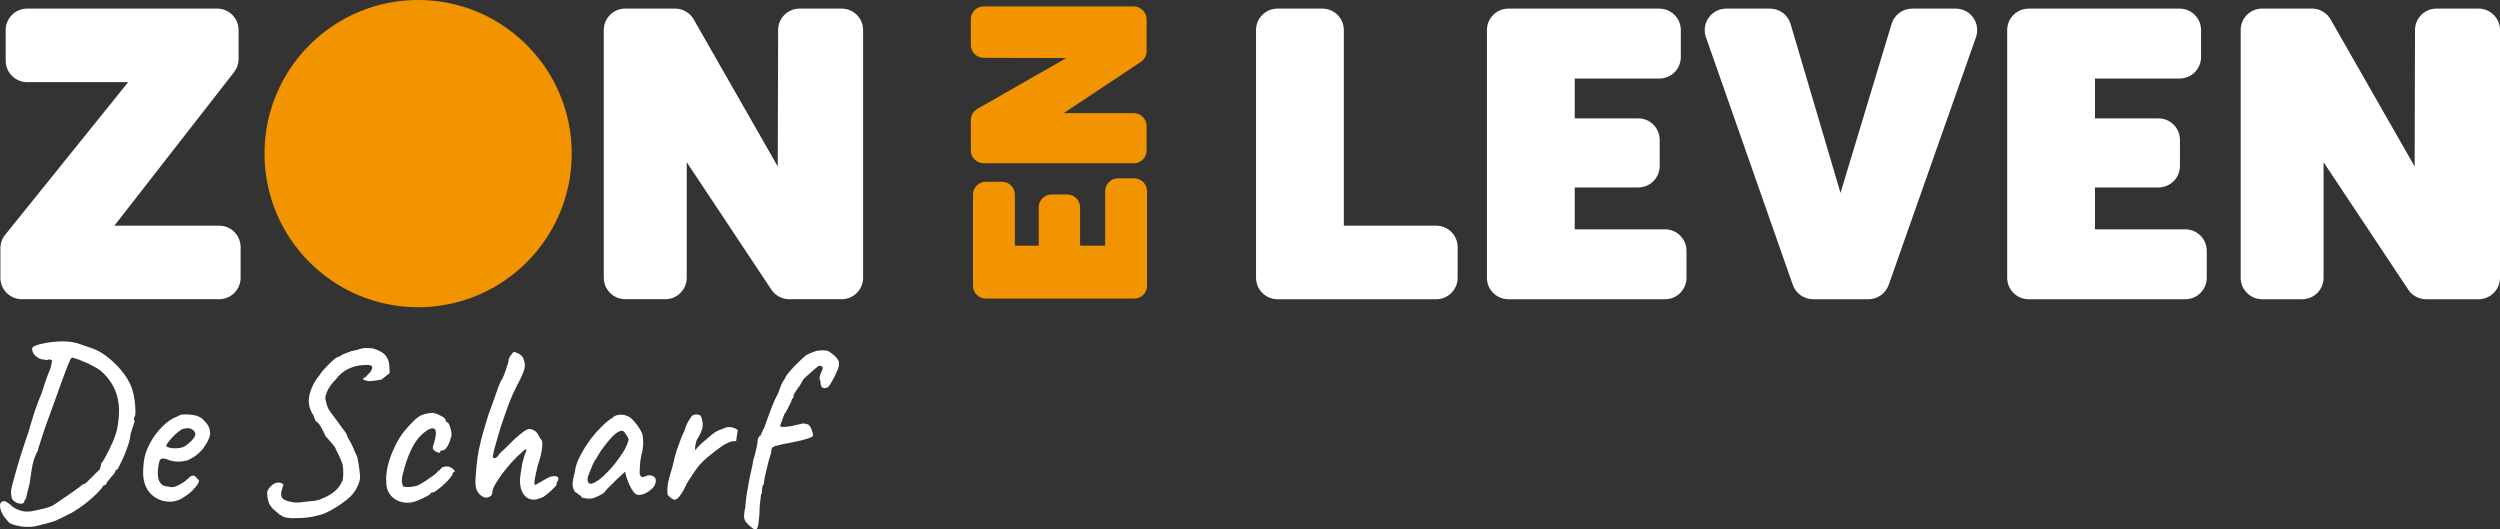
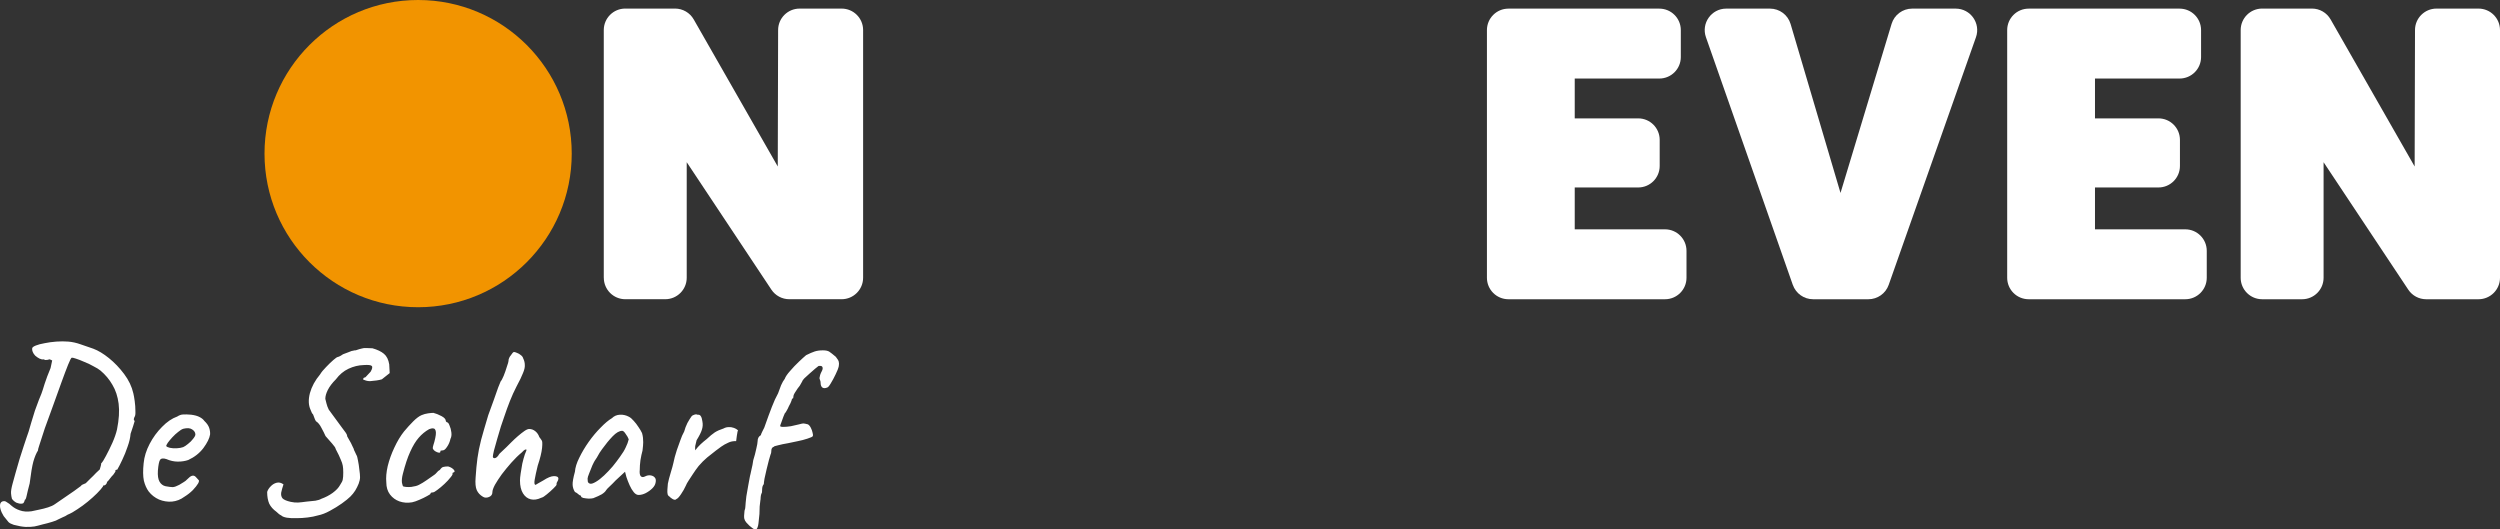
<svg xmlns="http://www.w3.org/2000/svg" id="Laag_1" data-name="Laag 1" viewBox="0 0 1196.19 253.35">
  <rect x="0" y="0" width="1196.19" height="253.35" fill="#333333" stroke="none" />
  <defs>
    <style>
      .cls-1 {
        fill: #f29400;
      }

      .cls-1, .cls-2 {
        stroke-width: 0px;
      }

      .cls-2 {
        fill: #fff;
      }
    </style>
  </defs>
  <path class="cls-2" d="M16.5,251.89c-1.39.22-2.82.29-4.29.22s-3.34-.4-5.61-.99c-1.17-.37-2.02-.81-2.53-1.32-.44-.51-1.21-1.47-2.31-2.86-.73-1.17-1.25-2.31-1.54-3.41-.29-1.1-.29-2.02,0-2.75.37-.73,1.03-1.06,1.98-.99.29,0,.73.22,1.32.66.66.37,1.28.84,1.87,1.43,1.17,1.03,2.53,1.8,4.07,2.31,1.61.59,3.48.73,5.61.44,1.03-.22,2.24-.48,3.63-.77,1.47-.29,2.9-.66,4.29-1.1,1.39-.44,2.49-.95,3.3-1.54,3.89-2.64,6.93-4.73,9.13-6.27,2.2-1.61,3.3-2.42,3.3-2.42.15-.29.4-.51.77-.66.44-.22.95-.44,1.54-.66.44-.44,1.14-1.14,2.09-2.09,1.03-.95,1.98-1.91,2.86-2.86.95-.95,1.54-1.5,1.76-1.65.15-.66.29-1.17.44-1.54.15-.44.22-.88.22-1.32.59-.59,1.36-1.8,2.31-3.63,1.03-1.91,2.05-4,3.08-6.27,1.03-2.35,1.76-4.47,2.2-6.38.95-4.77,1.21-8.87.77-12.32-.44-3.45-1.43-6.45-2.97-9.02-1.47-2.57-3.37-4.84-5.72-6.82-.81-.66-1.94-1.36-3.41-2.09-1.39-.81-2.86-1.5-4.4-2.09-1.47-.66-2.79-1.17-3.96-1.54-1.1-.37-1.76-.51-1.98-.44-.29.07-.88,1.21-1.76,3.41-.88,2.2-1.94,5.02-3.19,8.47s-2.57,7.11-3.96,11c-1.39,3.81-2.71,7.44-3.96,10.89-.44,1.39-.92,2.86-1.43,4.4-.51,1.54-.95,2.9-1.32,4.07-.37,1.1-.55,1.83-.55,2.2-.81,1.25-1.54,3.01-2.2,5.28-.59,2.2-1.17,5.68-1.76,10.45-.66,2.49-1.14,4.44-1.43,5.83-.29,1.39-.59,2.05-.88,1.98,0,0-.04.15-.11.44,0,.22-.11.44-.33.66,0,.44-.37.7-1.1.77-.66.07-1.47-.07-2.42-.44-.88-.44-1.61-1.06-2.2-1.87-.22-.81-.37-1.69-.44-2.64-.07-1.03.18-2.6.77-4.73.37-1.39.84-3.12,1.43-5.17.59-2.13,1.21-4.29,1.87-6.49.73-2.27,1.39-4.33,1.98-6.16.66-1.91,1.14-3.34,1.43-4.29.51-1.25,1.25-3.59,2.2-7.04.59-1.91,1.17-3.81,1.76-5.72.66-1.91,1.28-3.59,1.87-5.06.59-1.54.99-2.53,1.21-2.97.37-.95.88-2.53,1.54-4.73.73-2.27,1.69-4.8,2.86-7.59l.77-3.63-1.21-.55c-.88.29-1.58.4-2.09.33-.44-.15-.73-.26-.88-.33-.44.15-1.06.04-1.87-.33-.73-.37-1.43-.84-2.09-1.43-.59-.66-.95-1.21-1.1-1.65-.15-.29-.26-.66-.33-1.1v-.77c.07-.44.66-.88,1.76-1.32,1.1-.44,2.49-.81,4.18-1.1,1.76-.37,3.63-.62,5.61-.77,1.98-.15,3.89-.15,5.72,0,1.91.15,3.89.59,5.94,1.32,2.05.66,4.07,1.36,6.05,2.09,2.35.88,4.84,2.38,7.48,4.51s5.06,4.66,7.26,7.59c2.2,2.93,3.67,6.01,4.4,9.24.22.88.44,2.13.66,3.74.22,1.61.33,3.19.33,4.73.07,1.47-.07,2.42-.44,2.86-.15.29-.26.66-.33,1.1,0,.37.15.62.44.77-.07.22-.33,1.06-.77,2.53-.44,1.39-.84,2.6-1.21,3.63-.15,1.91-.62,3.96-1.43,6.16-.73,2.2-1.58,4.29-2.53,6.27-.88,1.91-1.69,3.48-2.42,4.73-.29,0-.59.07-.88.22-.22.07-.18.15.11.22,0,.37-.4,1.06-1.21,2.09-.29.22-.77.77-1.43,1.65-.59.81-1.06,1.36-1.43,1.65-.07.51-.29.95-.66,1.32-.37.29-.7.44-.99.44h-.22c-.07,0-.11.15-.11.44-.59.88-1.54,1.98-2.86,3.3-1.25,1.25-2.71,2.57-4.4,3.96-1.61,1.32-3.26,2.53-4.95,3.63-1.69,1.17-3.26,2.05-4.73,2.64-.73.51-1.5.92-2.31,1.21-.81.37-1.58.73-2.31,1.1-.37.29-1.28.66-2.75,1.1-1.39.44-2.9.84-4.51,1.21-1.54.44-2.86.77-3.96.99ZM88.2,237.7c-1.76,1.32-3.74,2.09-5.94,2.31-2.13.15-4.18-.18-6.16-.99-1.98-.88-3.63-2.16-4.95-3.85-1.03-1.39-1.8-3.12-2.31-5.17-.44-2.13-.48-4.91-.11-8.36.29-3.08,1.25-6.16,2.86-9.24,1.61-3.08,3.59-5.79,5.94-8.14,2.35-2.42,4.77-4.07,7.26-4.95,1.03-.66,1.98-.99,2.86-.99.88-.07,2.16-.04,3.85.11,1.69.22,3.01.59,3.96,1.1,1.03.51,1.8,1.14,2.31,1.87,1.17,1.1,1.94,2.2,2.31,3.3.37,1.1.51,2.16.44,3.19-.29,1.83-1.36,4-3.19,6.49-1.83,2.42-4.25,4.33-7.26,5.72-1.47.51-3.12.77-4.95.77s-3.67-.4-5.5-1.21c-1.54-.51-2.57-.37-3.08.44-.44.73-.77,2.42-.99,5.06-.15,2.35.11,4.11.77,5.28.66,1.17,1.61,1.91,2.86,2.2,1.54.29,2.71.44,3.52.44.81-.07,1.83-.44,3.08-1.1.95-.59,1.61-.99,1.98-1.21.37-.22.7-.44.99-.66.37-.29.84-.73,1.43-1.32.44-.44.81-.73,1.1-.88.37-.22.73-.33,1.1-.33.51,0,.99.26,1.43.77.44.44.81.84,1.1,1.21.44.22.4.81-.11,1.76-.51.88-1.36,1.94-2.53,3.19-1.17,1.17-2.53,2.24-4.07,3.19ZM87.65,213.94c.66-.29,1.43-.81,2.31-1.54.95-.73,1.76-1.54,2.42-2.42.73-.88,1.1-1.58,1.1-2.09,0-.95-.51-1.76-1.54-2.42-.95-.66-2.35-.77-4.18-.33-.73.22-1.58.73-2.53,1.54-.95.73-1.87,1.58-2.75,2.53-.88.95-1.61,1.83-2.2,2.64-.51.81-.77,1.32-.77,1.54.22.37.81.66,1.76.88,1.03.22,2.13.29,3.3.22,1.25-.07,2.27-.26,3.08-.55ZM134.54,246.61c-.66-.29-1.43-.88-2.31-1.76-1.54-1.1-2.68-2.38-3.41-3.85-.66-1.54-.99-3.41-.99-5.61.29-.95.84-1.83,1.65-2.64.81-.88,1.76-1.47,2.86-1.76s2.2-.04,3.3.77c-.51,1.54-.88,2.86-1.1,3.96-.15,1.1.07,2.02.66,2.75.66.66,1.94,1.21,3.85,1.65,1.32.29,2.53.4,3.63.33,1.1-.07,2.42-.22,3.96-.44,1.69-.15,3.12-.29,4.29-.44,1.25-.22,2.16-.51,2.75-.88,2.05-.73,3.89-1.69,5.5-2.86,1.69-1.25,2.86-2.49,3.52-3.74.81-1.17,1.25-2.09,1.32-2.75.15-.73.22-1.8.22-3.19s-.07-2.49-.22-3.3c-.15-.88-.48-1.87-.99-2.97-.44-1.17-1.25-2.86-2.42-5.06,0-.44-.55-1.28-1.65-2.53-1.1-1.25-2.16-2.46-3.19-3.63-.51-1.17-1.17-2.49-1.98-3.96-.73-1.47-1.61-2.53-2.64-3.19-.29-.44-.59-1.1-.88-1.98-.29-.95-.55-1.47-.77-1.54,0,0-.11-.18-.33-.55-.15-.37-.33-.81-.55-1.32-1.03-2.2-1.14-4.88-.33-8.03.88-3.15,2.49-6.12,4.84-8.91.66-1.1,1.61-2.27,2.86-3.52,1.25-1.32,2.42-2.46,3.52-3.41,1.1-.95,1.8-1.43,2.09-1.43,0,0,.22-.07.66-.22.51-.22,1.14-.59,1.87-1.1.88-.29,1.76-.62,2.64-.99.88-.44,1.87-.73,2.97-.88h.44c1.25-.44,2.24-.73,2.97-.88.73-.22,1.43-.29,2.09-.22.66,0,1.65.04,2.97.11,2.35.66,4.18,1.54,5.5,2.64,1.32,1.1,2.16,2.79,2.53,5.06l.22,4.18-3.74,2.97c-.66.22-1.5.4-2.53.55-1.03.15-2.05.26-3.08.33-1.03,0-1.94-.18-2.75-.55-.44,0-.62-.18-.55-.55.07-.44.37-.66.88-.66.22-.15.55-.48.99-.99s.99-1.1,1.65-1.76c.81-1.39.99-2.31.55-2.75-.37-.44-1.65-.59-3.85-.44-2.49.07-4.91.66-7.26,1.76-2.35,1.1-4.36,2.79-6.05,5.06-1.76,1.76-3.04,3.45-3.85,5.06-.81,1.61-1.21,3.04-1.21,4.29.15.51.33,1.25.55,2.2.22.95.59,1.94,1.1,2.97,2.86,3.96,4.99,6.86,6.38,8.69,1.39,1.76,2.16,2.9,2.31,3.41.07.29.11.48.11.55v.11c.15.22.48.81.99,1.76.59.95,1.1,1.94,1.54,2.97.51.95.77,1.58.77,1.87,0,0,.11.22.33.66.22.37.48.92.77,1.65.29.37.55,1.25.77,2.64.29,1.39.51,2.86.66,4.4.22,1.47.33,2.68.33,3.63,0,.88-.22,1.91-.66,3.08-.44,1.1-.99,2.2-1.65,3.3-.66,1.03-1.43,1.98-2.31,2.86-.88.88-2.24,1.98-4.07,3.3-1.76,1.25-3.67,2.42-5.72,3.52-1.98,1.1-3.89,1.83-5.72,2.2-1.47.44-3.12.77-4.95.99-1.76.22-3.52.33-5.28.33-1.69.07-3.23,0-4.62-.22-1.32-.22-2.24-.59-2.75-1.1ZM197.16,240.34c-2.13.37-4.14.22-6.05-.44-1.83-.66-3.34-1.76-4.51-3.3-1.17-1.54-1.76-3.48-1.76-5.83-.22-2.2,0-4.77.66-7.7.73-3.01,1.8-5.98,3.19-8.91,1.39-3.01,2.93-5.57,4.62-7.7,1.47-1.76,2.93-3.37,4.4-4.84,1.47-1.47,2.79-2.46,3.96-2.97,1.03-.44,2.09-.73,3.19-.88,1.1-.15,1.94-.22,2.53-.22,1.17.29,2.46.81,3.85,1.54,1.39.73,2.09,1.54,2.09,2.42,0,0,.07.11.22.33.22.15.33.22.33.22.44,0,.84.51,1.21,1.54.44.95.73,2.05.88,3.3.15,1.25,0,2.27-.44,3.08-.29,1.39-.84,2.68-1.65,3.85-.73,1.1-1.39,1.65-1.98,1.65-.29,0-.59.04-.88.11-.22,0-.33.18-.33.55s-.26.51-.77.44-1.06-.29-1.65-.66c-.59-.37-.99-.84-1.21-1.43,0-.37.11-.92.33-1.65.29-.81.59-1.91.88-3.3.44-2.05.4-3.41-.11-4.07-.44-.66-1.39-.7-2.86-.11-1.83,1.03-3.48,2.38-4.95,4.07-1.47,1.69-2.82,3.92-4.07,6.71-1.25,2.71-2.42,6.23-3.52,10.56-.44,1.69-.59,3.12-.44,4.29.22,1.1.44,1.69.66,1.76,1.03.29,2.31.37,3.85.22,1.61-.22,2.82-.55,3.63-.99,1.17-.59,2.38-1.32,3.63-2.2,1.32-.88,2.53-1.72,3.63-2.53.37-.22.77-.59,1.21-1.1.44-.59.95-1.03,1.54-1.32.59-.88,1.17-1.36,1.76-1.43.59-.15,1.32-.22,2.2-.22.59.15,1.17.4,1.76.77.59.37.99.77,1.21,1.21.22.37.11.66-.33.88-.29,0-.48.11-.55.33v.22c.15.29-.18.92-.99,1.87-.73.95-1.69,1.98-2.86,3.08-1.17,1.1-2.31,2.05-3.41,2.86-1.03.81-1.76,1.21-2.2,1.21-.73,0-1.1.22-1.1.66,0,.15-.55.51-1.65,1.1-1.03.59-2.24,1.17-3.63,1.76-1.32.59-2.49.99-3.52,1.21ZM259.03,238.14c-1.83.88-3.52,1.14-5.06.77-1.54-.37-2.79-1.32-3.74-2.86-.95-1.54-1.43-3.59-1.43-6.16,0-.81.11-1.94.33-3.41.22-1.47.48-3.01.77-4.62.37-1.61.77-3.08,1.21-4.4.22-.66.44-1.21.66-1.65.22-.51.18-.77-.11-.77s-.66.18-1.1.55l-.88.88c-1.69,1.39-3.37,3.04-5.06,4.95-1.61,1.83-3.12,3.67-4.51,5.5-1.32,1.83-2.42,3.52-3.3,5.06-.81,1.54-1.21,2.71-1.21,3.52,0,1.1-.55,1.87-1.65,2.31-1.1.44-2.05.4-2.86-.11-1.39-.81-2.38-1.87-2.97-3.19-.59-1.32-.77-3.34-.55-6.05.22-3.45.51-6.53.88-9.24.37-2.71.95-5.65,1.76-8.8.88-3.23,2.02-7.15,3.41-11.77.95-2.57,1.83-4.99,2.64-7.26.81-2.35,1.5-4.33,2.09-5.94.66-1.61,1.06-2.6,1.21-2.97.37-.37.84-1.25,1.43-2.64.59-1.47,1.1-2.93,1.54-4.4.51-1.47.77-2.35.77-2.64,0-.59.11-1.1.33-1.54.22-.51.48-.92.77-1.21.37-.51.66-.92.88-1.21.29-.29.48-.44.55-.44.37,0,.88.15,1.54.44.66.22,1.28.59,1.87,1.1.59.44.95.95,1.1,1.54.51,1.03.77,2.09.77,3.19.07,1.03-.22,2.31-.88,3.85-.59,1.54-1.61,3.67-3.08,6.38-1.17,2.27-2.24,4.62-3.19,7.04-.95,2.42-1.87,4.95-2.75,7.59-.37,1.1-.88,2.6-1.54,4.51-.59,1.91-1.17,3.89-1.76,5.94-.59,2.05-1.1,3.89-1.54,5.5-.37,1.54-.55,2.53-.55,2.97,0,.51.29.77.88.77.59-.07,1.17-.51,1.76-1.32.29-.59.88-1.25,1.76-1.98.88-.81,1.58-1.47,2.09-1.98.59-.59,1.36-1.36,2.31-2.31,1.03-1.03,2.09-2.02,3.19-2.97s2.13-1.76,3.08-2.42c.95-.66,1.72-.99,2.31-.99,1.1,0,2.09.37,2.97,1.1.88.73,1.5,1.65,1.87,2.75.22.22.44.51.66.88.22.29.37.51.44.66.37.29.44,1.54.22,3.74-.22,2.13-.92,4.95-2.09,8.47-.66,2.71-1.14,4.91-1.43,6.6-.29,1.69-.15,2.53.44,2.53,0,0,.37-.22,1.1-.66.81-.44,1.65-.92,2.53-1.43,2.13-1.39,3.85-2.09,5.17-2.09,1.39,0,2.09.4,2.09,1.21,0,.44-.15.88-.44,1.32-.29.44-.44.81-.44,1.1v.55c0,.15-.48.7-1.43,1.65-.95.95-2.02,1.91-3.19,2.86-1.1.95-1.98,1.5-2.64,1.65ZM283.89,238.36c-.59.15-1.36.22-2.31.22-.95-.07-1.8-.18-2.53-.33-.66-.22-.99-.44-.99-.66,0-.37-.18-.55-.55-.55,0,0-.26-.18-.77-.55-.44-.44-.99-.81-1.65-1.1-.66-1.03-1.03-2.16-1.1-3.41-.07-1.25.29-3.34,1.1-6.27.15-1.98.84-4.22,2.09-6.71,1.25-2.57,2.75-5.1,4.51-7.59,1.83-2.57,3.74-4.84,5.72-6.82,1.98-2.05,3.78-3.56,5.39-4.51,1.03-1.03,2.31-1.58,3.85-1.65,1.54-.07,2.97.26,4.29.99.73.37,1.5,1.03,2.31,1.98.81.88,1.54,1.83,2.2,2.86.73,1.03,1.32,2.02,1.76,2.97.22.81.37,1.54.44,2.2.07.59.11,1.32.11,2.2s-.11,2.2-.33,3.96c-.37,1.32-.7,2.86-.99,4.62-.22,1.69-.33,3.23-.33,4.62-.15,1.39,0,2.38.44,2.97.51.59,1.25.62,2.2.11.88-.44,1.76-.59,2.64-.44.88.15,1.54.51,1.98,1.1.44.51.55,1.28.33,2.31-.15.95-.66,1.87-1.54,2.75-.88.88-1.94,1.65-3.19,2.31-1.17.59-2.31.88-3.41.88-.81,0-1.58-.44-2.31-1.32-.73-.88-1.39-1.98-1.98-3.3-.59-1.32-1.1-2.64-1.54-3.96l-.66-2.53-4.51,4.18c-.95,1.03-1.91,1.98-2.86,2.86-.88.81-1.43,1.39-1.65,1.76-.37.66-1.06,1.32-2.09,1.98-1.03.59-2.38,1.21-4.07,1.87ZM285.1,230.55c1.25-.73,2.57-1.76,3.96-3.08,1.39-1.32,2.75-2.75,4.07-4.29,1.32-1.61,2.49-3.15,3.52-4.62,1.25-1.69,2.16-3.19,2.75-4.51.66-1.32,1.14-2.6,1.43-3.85-.29-.81-.77-1.65-1.43-2.53-.59-.95-1.14-1.47-1.65-1.54-1.39,0-2.93.88-4.62,2.64-1.69,1.76-3.37,3.81-5.06,6.16-.29.37-.7.95-1.21,1.76-.44.81-.88,1.58-1.32,2.31-.44.66-.73,1.1-.88,1.32-.22.29-.62,1.06-1.21,2.31-.51,1.25-1.03,2.53-1.54,3.85-.51,1.25-.77,2.09-.77,2.53s.04.92.11,1.43c.15.51.51.84,1.1.99.59.15,1.5-.15,2.75-.88ZM323.63,238.8c-.37.44-.95.44-1.76,0-.73-.44-1.25-.84-1.54-1.21-.44-.22-.73-.59-.88-1.1-.15-.59-.18-1.36-.11-2.31.07-1.1.15-2.02.22-2.75.15-.81.33-1.61.55-2.42.29-.88.59-1.91.88-3.08.59-1.91.99-3.37,1.21-4.4.22-1.1.44-2.05.66-2.86.29-.88.62-1.98.99-3.3.59-1.61,1.14-3.15,1.65-4.62.51-1.54,1.14-2.97,1.87-4.29.37-1.39.88-2.75,1.54-4.07.73-1.32,1.39-2.38,1.98-3.19.29-.37.73-.62,1.32-.77.59-.22,1.1-.22,1.54,0,.73-.07,1.25.15,1.54.66.37.51.62,1.32.77,2.42.29,1.39.22,2.75-.22,4.07-.37,1.25-1.21,2.93-2.53,5.06-.29,1.17-.51,2.09-.66,2.75-.07.66-.07,1.36,0,2.09.81-1.1,1.69-2.09,2.64-2.97.95-.88,1.91-1.69,2.86-2.42,1.47-1.39,2.75-2.46,3.85-3.19,1.17-.73,2.57-1.36,4.18-1.87.81-.44,1.61-.66,2.42-.66.81-.07,1.61.04,2.42.33.88.29,1.61.73,2.2,1.32-.07-.15-.18.04-.33.55-.07.51-.18,1.17-.33,1.98-.07.81-.18,1.65-.33,2.53-1.39-.07-2.68.18-3.85.77-1.17.51-2.27,1.14-3.3,1.87-.95.66-1.8,1.28-2.53,1.87-1.32,1.03-2.71,2.13-4.18,3.3-1.39,1.17-2.75,2.53-4.07,4.07-1.03,1.32-1.94,2.6-2.75,3.85-.81,1.17-1.5,2.24-2.09,3.19-.59.88-1.03,1.69-1.32,2.42-.59,1.32-1.36,2.68-2.31,4.07-.88,1.32-1.61,2.09-2.2,2.31ZM361.95,253.21c-.44.29-1.1.11-1.98-.55-.88-.59-1.83-1.47-2.86-2.64-.51-.59-.84-1.21-.99-1.87-.15-.66-.11-1.91.11-3.74.29-.81.44-1.58.44-2.31.07-.73.11-1.25.11-1.54,0-.44.11-1.47.33-3.08.29-1.61.59-3.3.88-5.06.29-1.83.55-3.23.77-4.18,0-.07.04-.26.11-.55.07-.37.15-.66.22-.88.15-.66.33-1.5.55-2.53.29-1.1.55-2.46.77-4.07.59-1.83,1.06-3.63,1.43-5.39.44-1.83.66-3.08.66-3.74,0-1.32.51-2.27,1.54-2.86.07-.37.29-.92.66-1.65.37-.81.7-1.47.99-1.98,1.47-4.18,2.68-7.48,3.63-9.9.95-2.49,1.94-4.66,2.97-6.49.44-1.25.92-2.53,1.43-3.85.59-1.32,1.17-2.35,1.76-3.08.37-1.03,1.21-2.27,2.53-3.74,1.32-1.54,2.71-3.01,4.18-4.4,1.47-1.39,2.64-2.46,3.52-3.19,1.61-.81,2.97-1.39,4.07-1.76,1.1-.37,2.42-.55,3.96-.55,1.39,0,2.42.22,3.08.66.66.44,1.69,1.25,3.08,2.42.88,1.1,1.36,1.91,1.43,2.42.15.51.15,1.21,0,2.09-.22,1.03-.73,2.35-1.54,3.96-.73,1.54-1.5,2.97-2.31,4.29-.73,1.25-1.32,1.91-1.76,1.98-.88.37-1.61.37-2.2,0-.59-.44-.88-1.21-.88-2.31,0-.51-.11-.99-.33-1.43-.15-.51-.22-.77-.22-.77.07-.44.18-.95.33-1.54.22-.66.48-1.25.77-1.76.44-.81.55-1.47.33-1.98-.15-.51-.77-.7-1.87-.55-.22.15-.77.59-1.65,1.32-.81.66-1.69,1.43-2.64,2.31-.95.81-1.8,1.58-2.53,2.31-.66.73-.99,1.21-.99,1.43,0,0-.18.33-.55.99-.29.66-.84,1.47-1.65,2.42-.51.73-.99,1.47-1.43,2.2-.37.66-.55,1.1-.55,1.32,0,.29-.04.59-.11.88,0,.29-.18.44-.55.44,0,0-.11.37-.33,1.1-.22.66-.62,1.5-1.21,2.53-.29.73-.66,1.47-1.1,2.2-.37.66-.7,1.14-.99,1.43v.11s-.18.44-.55,1.32c-.29.88-.62,1.8-.99,2.75-.37.95-.55,1.5-.55,1.65,0,.29.51.44,1.54.44s2.24-.11,3.63-.33c1.39-.29,2.68-.59,3.85-.88,1.03-.29,1.72-.44,2.09-.44s1.1.15,2.2.44c.59.37,1.06.95,1.43,1.76.37.73.62,1.47.77,2.2.22.73.26,1.28.11,1.65-.07.29-.92.7-2.53,1.21-1.54.51-3.08.92-4.62,1.21-1.32.29-2.9.62-4.73.99-1.76.29-3.34.62-4.73.99-1.39.29-2.09.55-2.09.77-.29,0-.55.18-.77.55-.22.29-.33.59-.33.88,0,.95-.15,1.72-.44,2.31-.15.44-.4,1.32-.77,2.64-.37,1.32-.73,2.79-1.1,4.4-.37,1.61-.7,3.08-.99,4.4-.22,1.32-.33,2.2-.33,2.64-.44.51-.7,1.17-.77,1.98-.07.73-.11,1.39-.11,1.98-.29.59-.48,1.14-.55,1.65-.07.44-.11.81-.11,1.1v.44c0,.22-.04.44-.11.66-.07.73-.18,1.69-.33,2.86-.07,1.25-.11,2.46-.11,3.63l-.33,3.19c-.07.95-.18,1.76-.33,2.42-.15.73-.4,1.28-.77,1.65Z" />
-   <path class="cls-2" d="M.19,132.89c0,5.68,4.6,10.28,10.28,10.28h94.38c5.68,0,10.28-4.6,10.28-10.28v-14.64c0-5.68-4.6-10.28-10.28-10.28h-50.12l57.26-73.45c1.41-1.81,2.17-4.03,2.17-6.32v-13.81c0-5.68-4.6-10.28-10.28-10.28H13c-5.68,0-10.28,4.6-10.28,10.28v14.64c0,5.68,4.6,10.28,10.28,10.28h48.32L2.47,112.34c-1.47,1.83-2.28,4.1-2.28,6.45v14.1Z" />
  <path class="cls-2" d="M288.91,132.89c0,5.68,4.6,10.28,10.28,10.28h19.11c5.68,0,10.28-4.6,10.28-10.28v-55.28l40.51,60.97c1.91,2.87,5.12,4.59,8.56,4.59h25.05c5.68,0,10.28-4.6,10.28-10.28V14.39c0-5.68-4.6-10.28-10.28-10.28h-20.11c-5.67,0-10.27,4.59-10.28,10.25l-.17,65.3-40.22-70.38c-1.83-3.2-5.24-5.18-8.93-5.18h-23.82c-5.68,0-10.28,4.6-10.28,10.28v118.5Z" />
  <path class="cls-2" d="M1072.11,132.9c0,5.68,4.6,10.28,10.28,10.28h19.12c5.67,0,10.27-4.6,10.27-10.28v-55.28l40.52,60.97c1.9,2.87,5.12,4.59,8.56,4.59h25.05c5.68,0,10.28-4.6,10.28-10.28V14.39c0-5.68-4.6-10.28-10.28-10.28h-20.11c-5.67,0-10.27,4.59-10.28,10.25l-.17,65.3-40.22-70.38c-1.83-3.2-5.23-5.18-8.92-5.18h-23.82c-5.68,0-10.28,4.6-10.28,10.28v118.5Z" />
-   <path class="cls-1" d="M542.46,78.13c3.41,0,6.17-2.76,6.17-6.17v-11.66c0-3.41-2.76-6.17-6.17-6.17h-33.48l36.89-24.52c1.72-1.14,2.75-3.07,2.75-5.14v-15.23c0-3.41-2.76-6.17-6.17-6.17h-71.76c-3.41,0-6.17,2.76-6.17,6.17v12.26c0,3.4,2.75,6.16,6.15,6.17l39.54.1-42.58,24.34c-1.92,1.1-3.11,3.14-3.11,5.35v14.48c0,3.41,2.76,6.17,6.17,6.17h71.76Z" />
-   <path class="cls-2" d="M600.99,132.9c0,5.68,4.6,10.28,10.28,10.28h75.9c5.68,0,10.28-4.6,10.28-10.28v-14.64c0-5.68-4.6-10.28-10.28-10.28h-44.18V14.39c0-5.68-4.6-10.28-10.28-10.28h-21.45c-5.68,0-10.28,4.6-10.28,10.28v118.5Z" />
  <path class="cls-2" d="M711.46,132.9c0,5.68,4.6,10.28,10.28,10.28h74.93c5.68,0,10.28-4.6,10.28-10.28v-12.89c0-5.68-4.6-10.28-10.28-10.28h-43.2v-20.03h30.37c5.68,0,10.28-4.6,10.28-10.28v-12.5c0-5.68-4.6-10.28-10.28-10.28h-30.37v-19.06h40.48c5.68,0,10.28-4.6,10.28-10.28v-12.89c0-5.68-4.6-10.28-10.28-10.28h-72.21c-5.68,0-10.28,4.6-10.28,10.28v118.5Z" />
  <path class="cls-2" d="M857.82,136.3c1.45,4.12,5.33,6.88,9.7,6.88h26.47c4.36,0,8.25-2.75,9.7-6.86l41.76-118.5c2.36-6.69-2.6-13.7-9.7-13.7h-20.83c-4.53,0-8.53,2.97-9.84,7.31l-24.44,80.89-23.88-80.83c-1.29-4.37-5.3-7.37-9.86-7.37h-20.95c-7.08,0-12.04,7-9.7,13.68l41.56,118.5Z" />
  <path class="cls-2" d="M960.39,132.9c0,5.68,4.6,10.28,10.28,10.28h74.93c5.68,0,10.28-4.6,10.28-10.28v-12.89c0-5.68-4.6-10.28-10.28-10.28h-43.2v-20.03h30.37c5.68,0,10.28-4.6,10.28-10.28v-12.5c0-5.68-4.6-10.28-10.28-10.28h-30.37v-19.06h40.48c5.68,0,10.28-4.6,10.28-10.28v-12.89c0-5.68-4.6-10.28-10.28-10.28h-72.21c-5.68,0-10.28,4.6-10.28,10.28v118.5Z" />
-   <path class="cls-1" d="M542.65,142.89c3.41,0,6.17-2.76,6.17-6.17v-45.23c0-3.41-2.76-6.17-6.17-6.17h-7.69c-3.41,0-6.17,2.76-6.17,6.17v26.07h-11.99v-18.34c0-3.41-2.76-6.17-6.17-6.17h-7.46c-3.41,0-6.17,2.76-6.17,6.17v18.34h-11.41v-24.43c0-3.41-2.76-6.17-6.17-6.17h-7.69c-3.41,0-6.17,2.76-6.17,6.17v43.59c0,3.41,2.76,6.17,6.17,6.17h70.93Z" />
  <circle class="cls-1" cx="200.06" cy="73.5" r="73.5" />
</svg>